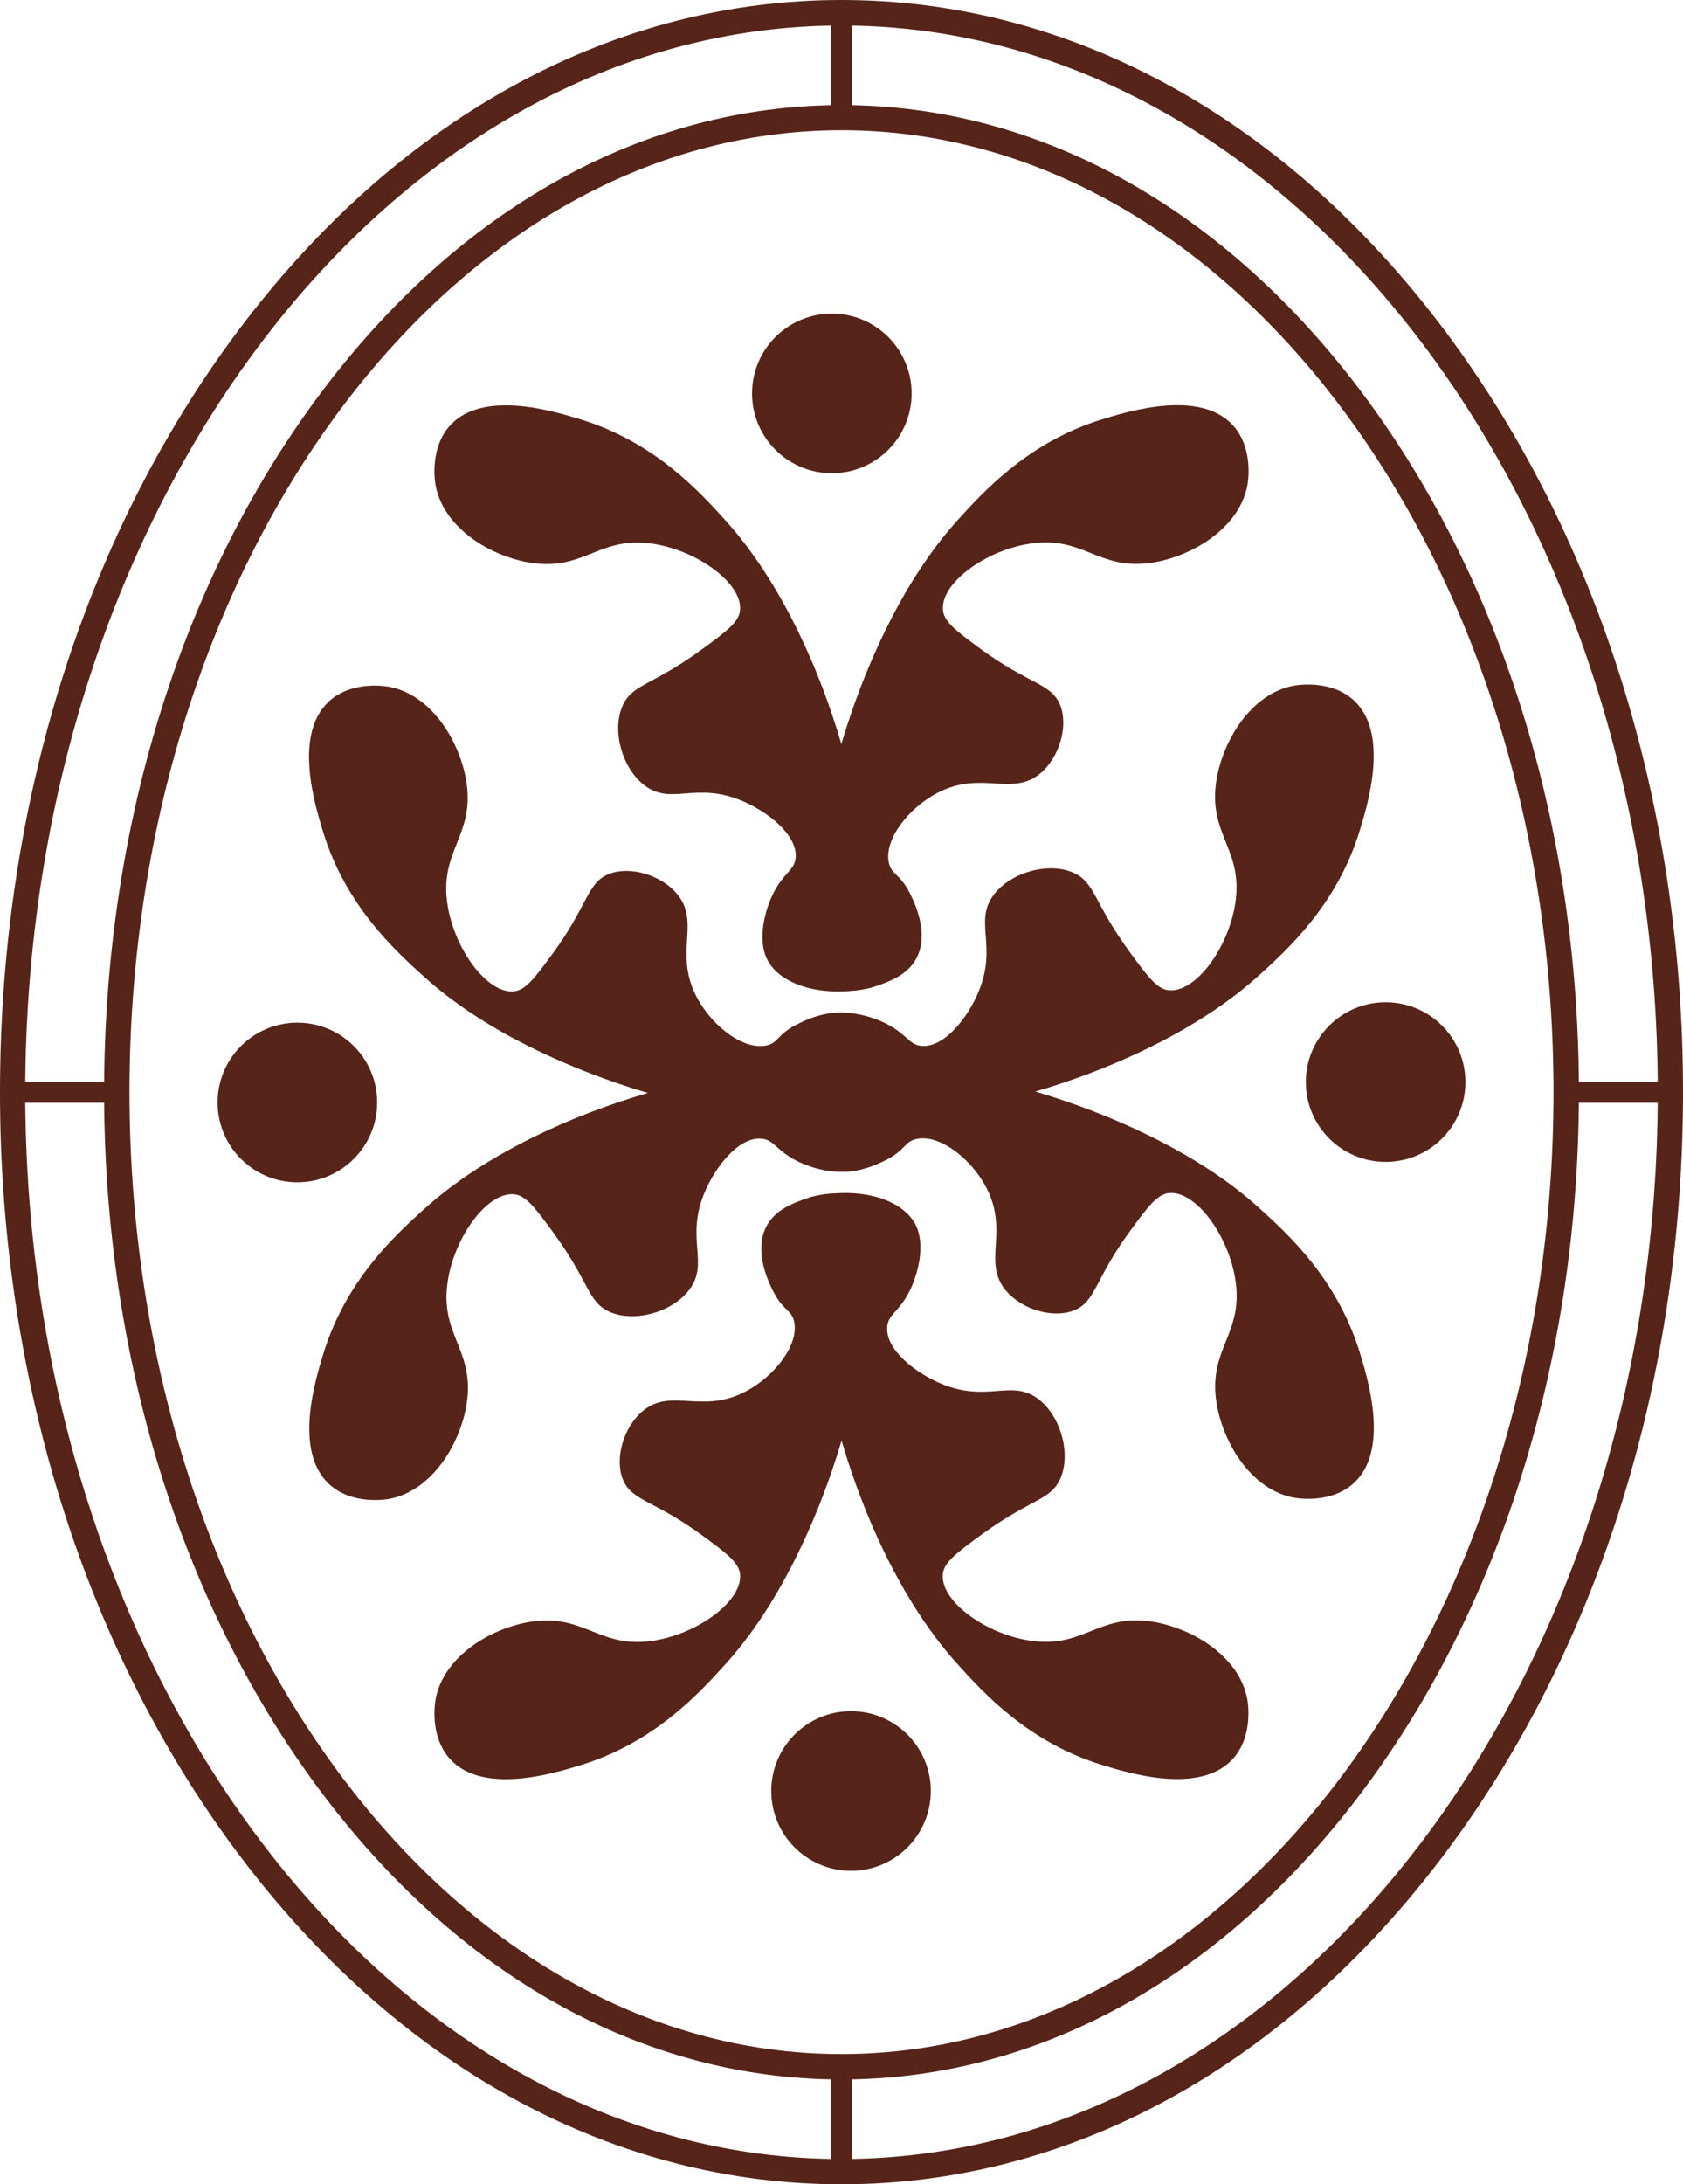
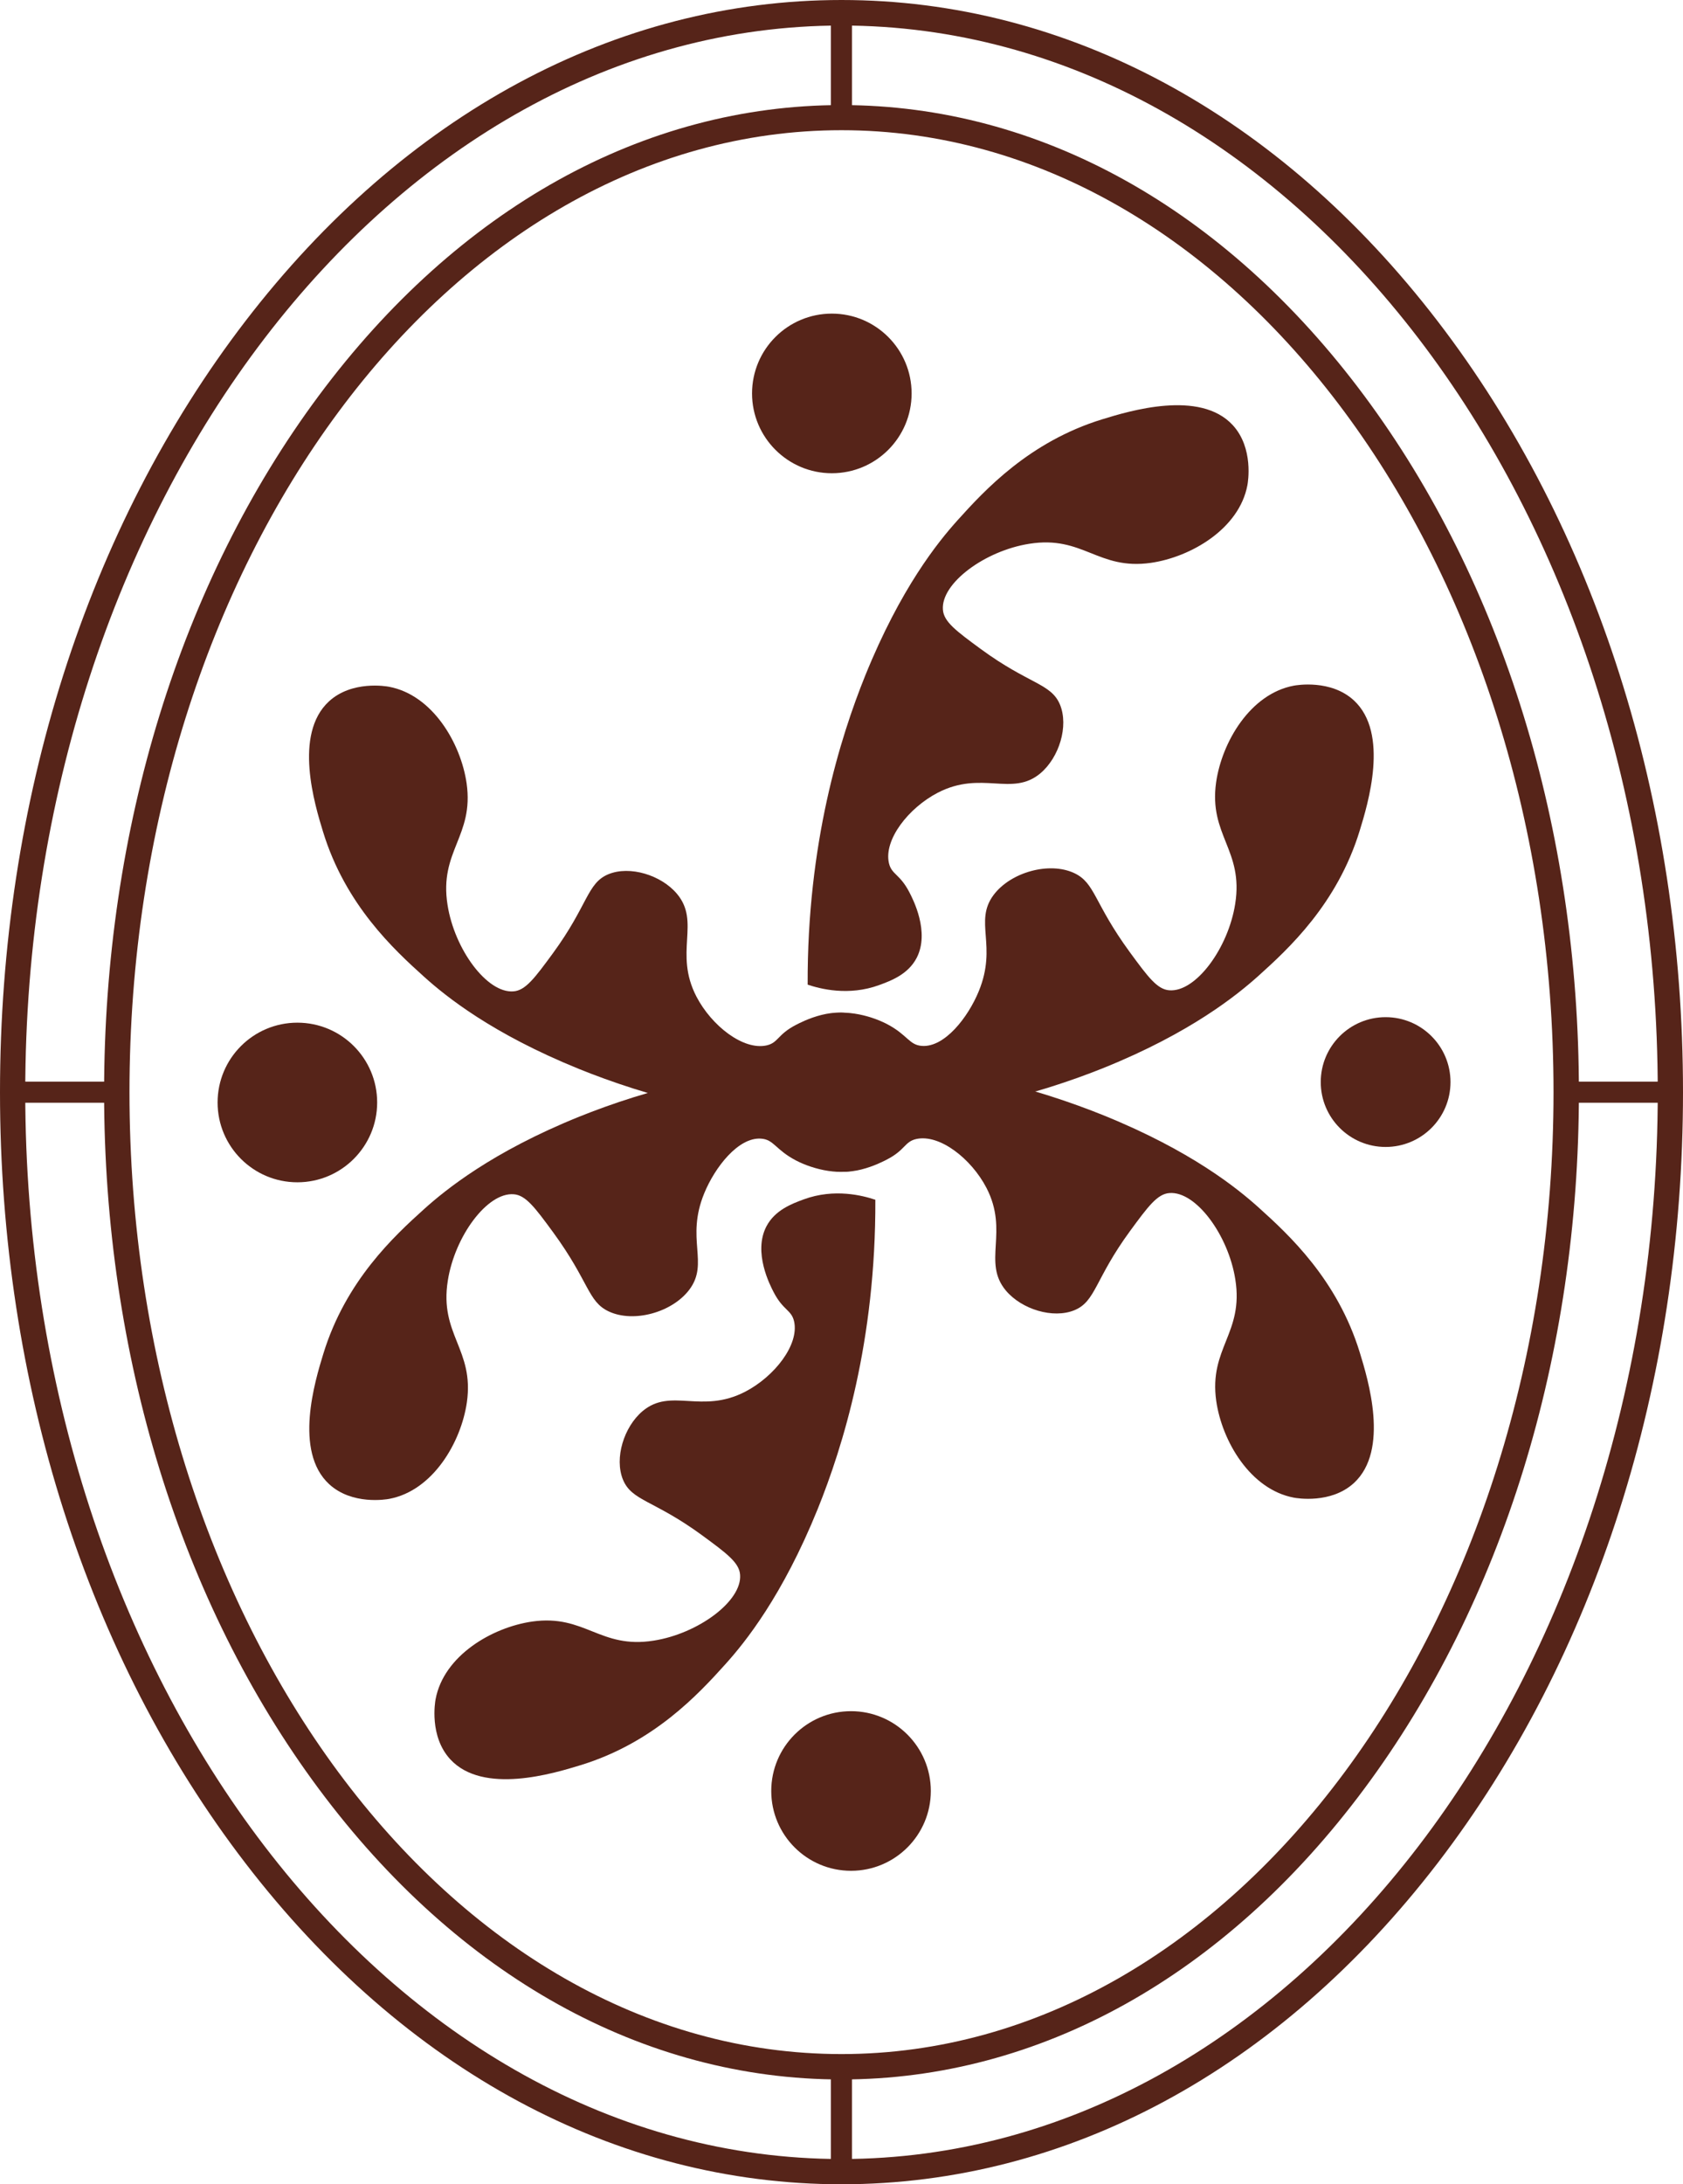
<svg xmlns="http://www.w3.org/2000/svg" id="Capa_2" viewBox="0 0 125.3 162.56">
  <defs>
    <style>
      .cls-1 {
        fill: #562419;
      }
    </style>
  </defs>
  <g id="Layer_1">
    <g>
      <g>
        <g>
          <g>
            <g>
              <path class="cls-1" d="M60.13,73.28c.92.31,3.04.87,5.33.03.87-.32,2.14-.79,2.78-2.01,1.01-1.93-.28-4.4-.54-4.9-.71-1.37-1.32-1.3-1.52-2.17-.39-1.74,1.46-4.1,3.63-5.23,3.28-1.7,5.53.33,7.65-1.45,1.4-1.18,2.11-3.51,1.46-5.1-.66-1.6-2.3-1.51-5.89-4.14-1.84-1.35-2.77-2.04-2.83-2.94-.15-1.96,3.12-4.38,6.43-4.9,4.02-.64,5.1,1.98,9.05,1.42,2.98-.43,6.58-2.53,7.19-5.78.04-.21.48-2.76-1.09-4.47-2.45-2.66-7.71-1.05-9.7-.44-5.45,1.67-8.78,5.29-10.79,7.52-1.46,1.62-4.24,5.06-6.87,11.55-1.86,4.61-4.33,12.47-4.29,23.02h0Z" />
-               <path class="cls-1" d="M65,73.46c-3.73.9-7.02-.16-7.93-2.15-.66-1.45-.14-3.59.54-4.9.81-1.55,1.57-1.65,1.63-2.62.11-1.68-2.12-3.42-4.07-4.22-3.41-1.4-5.17.38-7.16-1.1-1.71-1.28-2.5-4.16-1.63-6.01.74-1.57,2.2-1.44,5.89-4.14,1.84-1.35,2.77-2.04,2.83-2.94.15-1.96-3.12-4.38-6.43-4.9-4.02-.64-5.1,1.98-9.05,1.42-2.98-.43-6.58-2.53-7.19-5.78-.04-.21-.48-2.76,1.09-4.47,2.45-2.66,7.71-1.05,9.7-.44,5.45,1.67,8.78,5.29,10.79,7.52,1.41,1.57,4.25,5.05,6.87,11.55,1.83,4.56,4.31,12.5,4.11,23.18h.01Z" />
            </g>
            <g>
              <circle class="cls-1" cx="61.93" cy="29.29" r="4.83" />
              <path class="cls-1" d="M61.93,35.22c-3.27,0-5.94-2.66-5.94-5.94s2.66-5.94,5.94-5.94,5.94,2.66,5.94,5.94-2.66,5.94-5.94,5.94ZM61.93,25.55c-2.06,0-3.73,1.67-3.73,3.73s1.67,3.73,3.73,3.73,3.73-1.67,3.73-3.73-1.67-3.73-3.73-3.73Z" />
            </g>
          </g>
          <g>
            <g>
              <path class="cls-1" d="M65.17,89.29c-.92-.31-3.04-.87-5.33-.03-.87.32-2.14.79-2.78,2.01-1.01,1.93.28,4.4.54,4.9.71,1.37,1.32,1.3,1.52,2.17.39,1.74-1.46,4.1-3.63,5.23-3.28,1.7-5.53-.33-7.65,1.45-1.4,1.18-2.11,3.51-1.46,5.1.66,1.6,2.3,1.51,5.89,4.14,1.84,1.35,2.77,2.04,2.83,2.94.15,1.96-3.12,4.38-6.43,4.9-4.02.64-5.1-1.98-9.05-1.42-2.98.43-6.58,2.53-7.19,5.78-.04.21-.48,2.76,1.09,4.47,2.45,2.66,7.71,1.05,9.7.44,5.45-1.67,8.78-5.29,10.79-7.52,1.46-1.62,4.24-5.06,6.87-11.55,1.86-4.61,4.33-12.47,4.29-23.02h0Z" />
-               <path class="cls-1" d="M60.29,89.11c3.73-.9,7.02.16,7.93,2.15.66,1.45.14,3.59-.54,4.9-.81,1.55-1.57,1.65-1.63,2.62-.11,1.68,2.12,3.42,4.07,4.22,3.41,1.4,5.17-.38,7.16,1.1,1.71,1.28,2.5,4.16,1.63,6.01-.74,1.57-2.2,1.44-5.89,4.14-1.84,1.35-2.77,2.04-2.83,2.94-.15,1.96,3.12,4.38,6.43,4.9,4.02.64,5.1-1.98,9.05-1.42,2.98.43,6.58,2.53,7.19,5.78.04.21.48,2.76-1.09,4.47-2.45,2.66-7.71,1.05-9.7.44-5.45-1.67-8.78-5.29-10.79-7.52-1.41-1.57-4.25-5.05-6.87-11.55-1.83-4.56-4.31-12.5-4.11-23.18h-.01Z" />
            </g>
            <g>
              <circle class="cls-1" cx="63.36" cy="133.29" r="4.83" />
              <path class="cls-1" d="M63.36,127.35c3.27,0,5.94,2.66,5.94,5.94s-2.66,5.94-5.94,5.94-5.94-2.66-5.94-5.94,2.66-5.94,5.94-5.94ZM63.36,137.02c2.06,0,3.73-1.67,3.73-3.73s-1.67-3.73-3.73-3.73-3.73,1.67-3.73,3.73,1.67,3.73,3.73,3.73Z" />
            </g>
          </g>
        </g>
        <g>
          <g>
            <g>
              <path class="cls-1" d="M66.13,83.85c.31-.92.87-3.04.03-5.33-.32-.87-.79-2.14-2.01-2.78-1.93-1.01-4.4.28-4.9.54-1.37.71-1.3,1.32-2.17,1.52-1.74.39-4.1-1.46-5.23-3.63-1.7-3.28.33-5.53-1.45-7.65-1.18-1.4-3.51-2.11-5.1-1.46-1.6.66-1.51,2.3-4.14,5.89-1.35,1.84-2.04,2.77-2.94,2.83-1.96.15-4.38-3.12-4.9-6.43-.64-4.02,1.98-5.1,1.42-9.05-.43-2.98-2.53-6.58-5.78-7.19-.21-.04-2.76-.48-4.47,1.09-2.66,2.45-1.05,7.71-.44,9.7,1.67,5.45,5.29,8.78,7.52,10.79,1.62,1.46,5.06,4.24,11.55,6.87,4.61,1.86,12.47,4.33,23.02,4.29h-.01Z" />
              <path class="cls-1" d="M66.32,78.98c.9,3.73-.16,7.02-2.15,7.93-1.45.66-3.59.14-4.9-.54-1.55-.81-1.65-1.57-2.62-1.63-1.68-.11-3.42,2.12-4.22,4.07-1.4,3.41.38,5.17-1.1,7.16-1.28,1.71-4.16,2.5-6.01,1.63-1.57-.74-1.44-2.2-4.14-5.89-1.35-1.84-2.04-2.77-2.94-2.83-1.96-.15-4.38,3.12-4.9,6.43-.64,4.02,1.98,5.1,1.42,9.05-.43,2.98-2.53,6.58-5.78,7.19-.21.04-2.76.48-4.47-1.09-2.66-2.45-1.05-7.71-.44-9.7,1.67-5.45,5.29-8.78,7.52-10.79,1.57-1.41,5.05-4.25,11.55-6.87,4.56-1.83,12.5-4.31,23.18-4.11h0Z" />
            </g>
            <g>
              <circle class="cls-1" cx="22.14" cy="82.05" r="4.83" />
              <path class="cls-1" d="M28.08,82.05c0,3.27-2.66,5.94-5.94,5.94s-5.94-2.66-5.94-5.94,2.66-5.94,5.94-5.94,5.94,2.66,5.94,5.94ZM18.41,82.05c0,2.06,1.67,3.73,3.73,3.73s3.73-1.67,3.73-3.73-1.67-3.73-3.73-3.73-3.73,1.67-3.73,3.73Z" />
            </g>
          </g>
          <g>
            <g>
              <path class="cls-1" d="M59.16,78.72c-.31.92-.87,3.04-.03,5.33.32.87.79,2.14,2.01,2.78,1.93,1.01,4.4-.28,4.9-.54,1.37-.71,1.3-1.32,2.17-1.52,1.74-.39,4.1,1.46,5.23,3.63,1.7,3.28-.33,5.53,1.45,7.65,1.18,1.4,3.51,2.11,5.1,1.46,1.6-.66,1.51-2.3,4.14-5.89,1.35-1.84,2.04-2.77,2.94-2.83,1.96-.15,4.38,3.12,4.9,6.43.64,4.02-1.98,5.1-1.42,9.05.43,2.98,2.53,6.58,5.78,7.19.21.04,2.76.48,4.47-1.09,2.66-2.45,1.05-7.71.44-9.7-1.67-5.45-5.29-8.78-7.52-10.79-1.62-1.46-5.06-4.24-11.55-6.87-4.61-1.86-12.47-4.33-23.02-4.29h.01Z" />
              <path class="cls-1" d="M58.98,83.6c-.9-3.73.16-7.02,2.15-7.93,1.45-.66,3.59-.14,4.9.54,1.55.81,1.65,1.57,2.62,1.63,1.68.11,3.42-2.12,4.22-4.07,1.4-3.41-.38-5.17,1.1-7.16,1.28-1.71,4.16-2.5,6.01-1.63,1.57.74,1.44,2.2,4.14,5.89,1.35,1.84,2.04,2.77,2.94,2.83,1.96.15,4.38-3.12,4.9-6.43.64-4.02-1.98-5.1-1.42-9.05.43-2.98,2.53-6.58,5.78-7.19.21-.04,2.76-.48,4.47,1.09,2.66,2.45,1.05,7.71.44,9.7-1.67,5.45-5.29,8.78-7.52,10.79-1.57,1.41-5.05,4.25-11.55,6.87-4.56,1.83-12.5,4.31-23.18,4.11h0Z" />
            </g>
            <g>
              <circle class="cls-1" cx="103.16" cy="80.53" r="4.83" />
-               <path class="cls-1" d="M97.22,80.53c0-3.27,2.66-5.94,5.94-5.94s5.94,2.66,5.94,5.94-2.66,5.94-5.94,5.94-5.94-2.66-5.94-5.94ZM106.89,80.53c0-2.06-1.67-3.73-3.73-3.73s-3.73,1.67-3.73,3.73,1.67,3.73,3.73,3.73,3.73-1.67,3.73-3.73Z" />
            </g>
          </g>
        </g>
      </g>
      <g>
        <path class="cls-1" d="M62.65,162.56c-16.78,0-32.55-8.49-44.38-23.9C6.49,123.32,0,102.95,0,81.28S6.49,39.24,18.27,23.9C30.11,8.49,45.87,0,62.65,0s32.55,8.49,44.38,23.9c11.78,15.34,18.27,35.71,18.27,57.38s-6.49,42.04-18.27,57.38c-11.84,15.41-27.6,23.9-44.38,23.9ZM62.65,1.9C29.14,1.9,1.88,37.51,1.88,81.29s27.26,79.39,60.77,79.39,60.77-35.61,60.77-79.39S96.16,1.9,62.65,1.9Z" />
        <path class="cls-1" d="M62.65,154.76c-14.72,0-28.54-7.68-38.91-21.62-10.31-13.86-15.99-32.28-15.99-51.85s5.68-37.99,15.99-51.85C34.11,15.5,47.93,7.82,62.65,7.82s28.54,7.68,38.91,21.62c10.31,13.86,15.99,32.28,15.99,51.85s-5.68,37.99-15.99,51.85c-10.37,13.94-24.19,21.62-38.91,21.62ZM62.65,9.69c-29.23,0-53.01,32.11-53.01,71.59s23.78,71.59,53.01,71.59,53.01-32.11,53.01-71.59S91.88,9.69,62.65,9.69Z" />
        <rect class="cls-1" x=".83" y="80.5" width="7.83" height="1.57" />
        <rect class="cls-1" x="115.77" y="80.5" width="7.83" height="1.57" />
        <rect class="cls-1" x="61.86" y="153.48" width="1.57" height="7.62" />
        <rect class="cls-1" x="61.86" y=".56" width="1.57" height="7.62" />
      </g>
    </g>
  </g>
</svg>